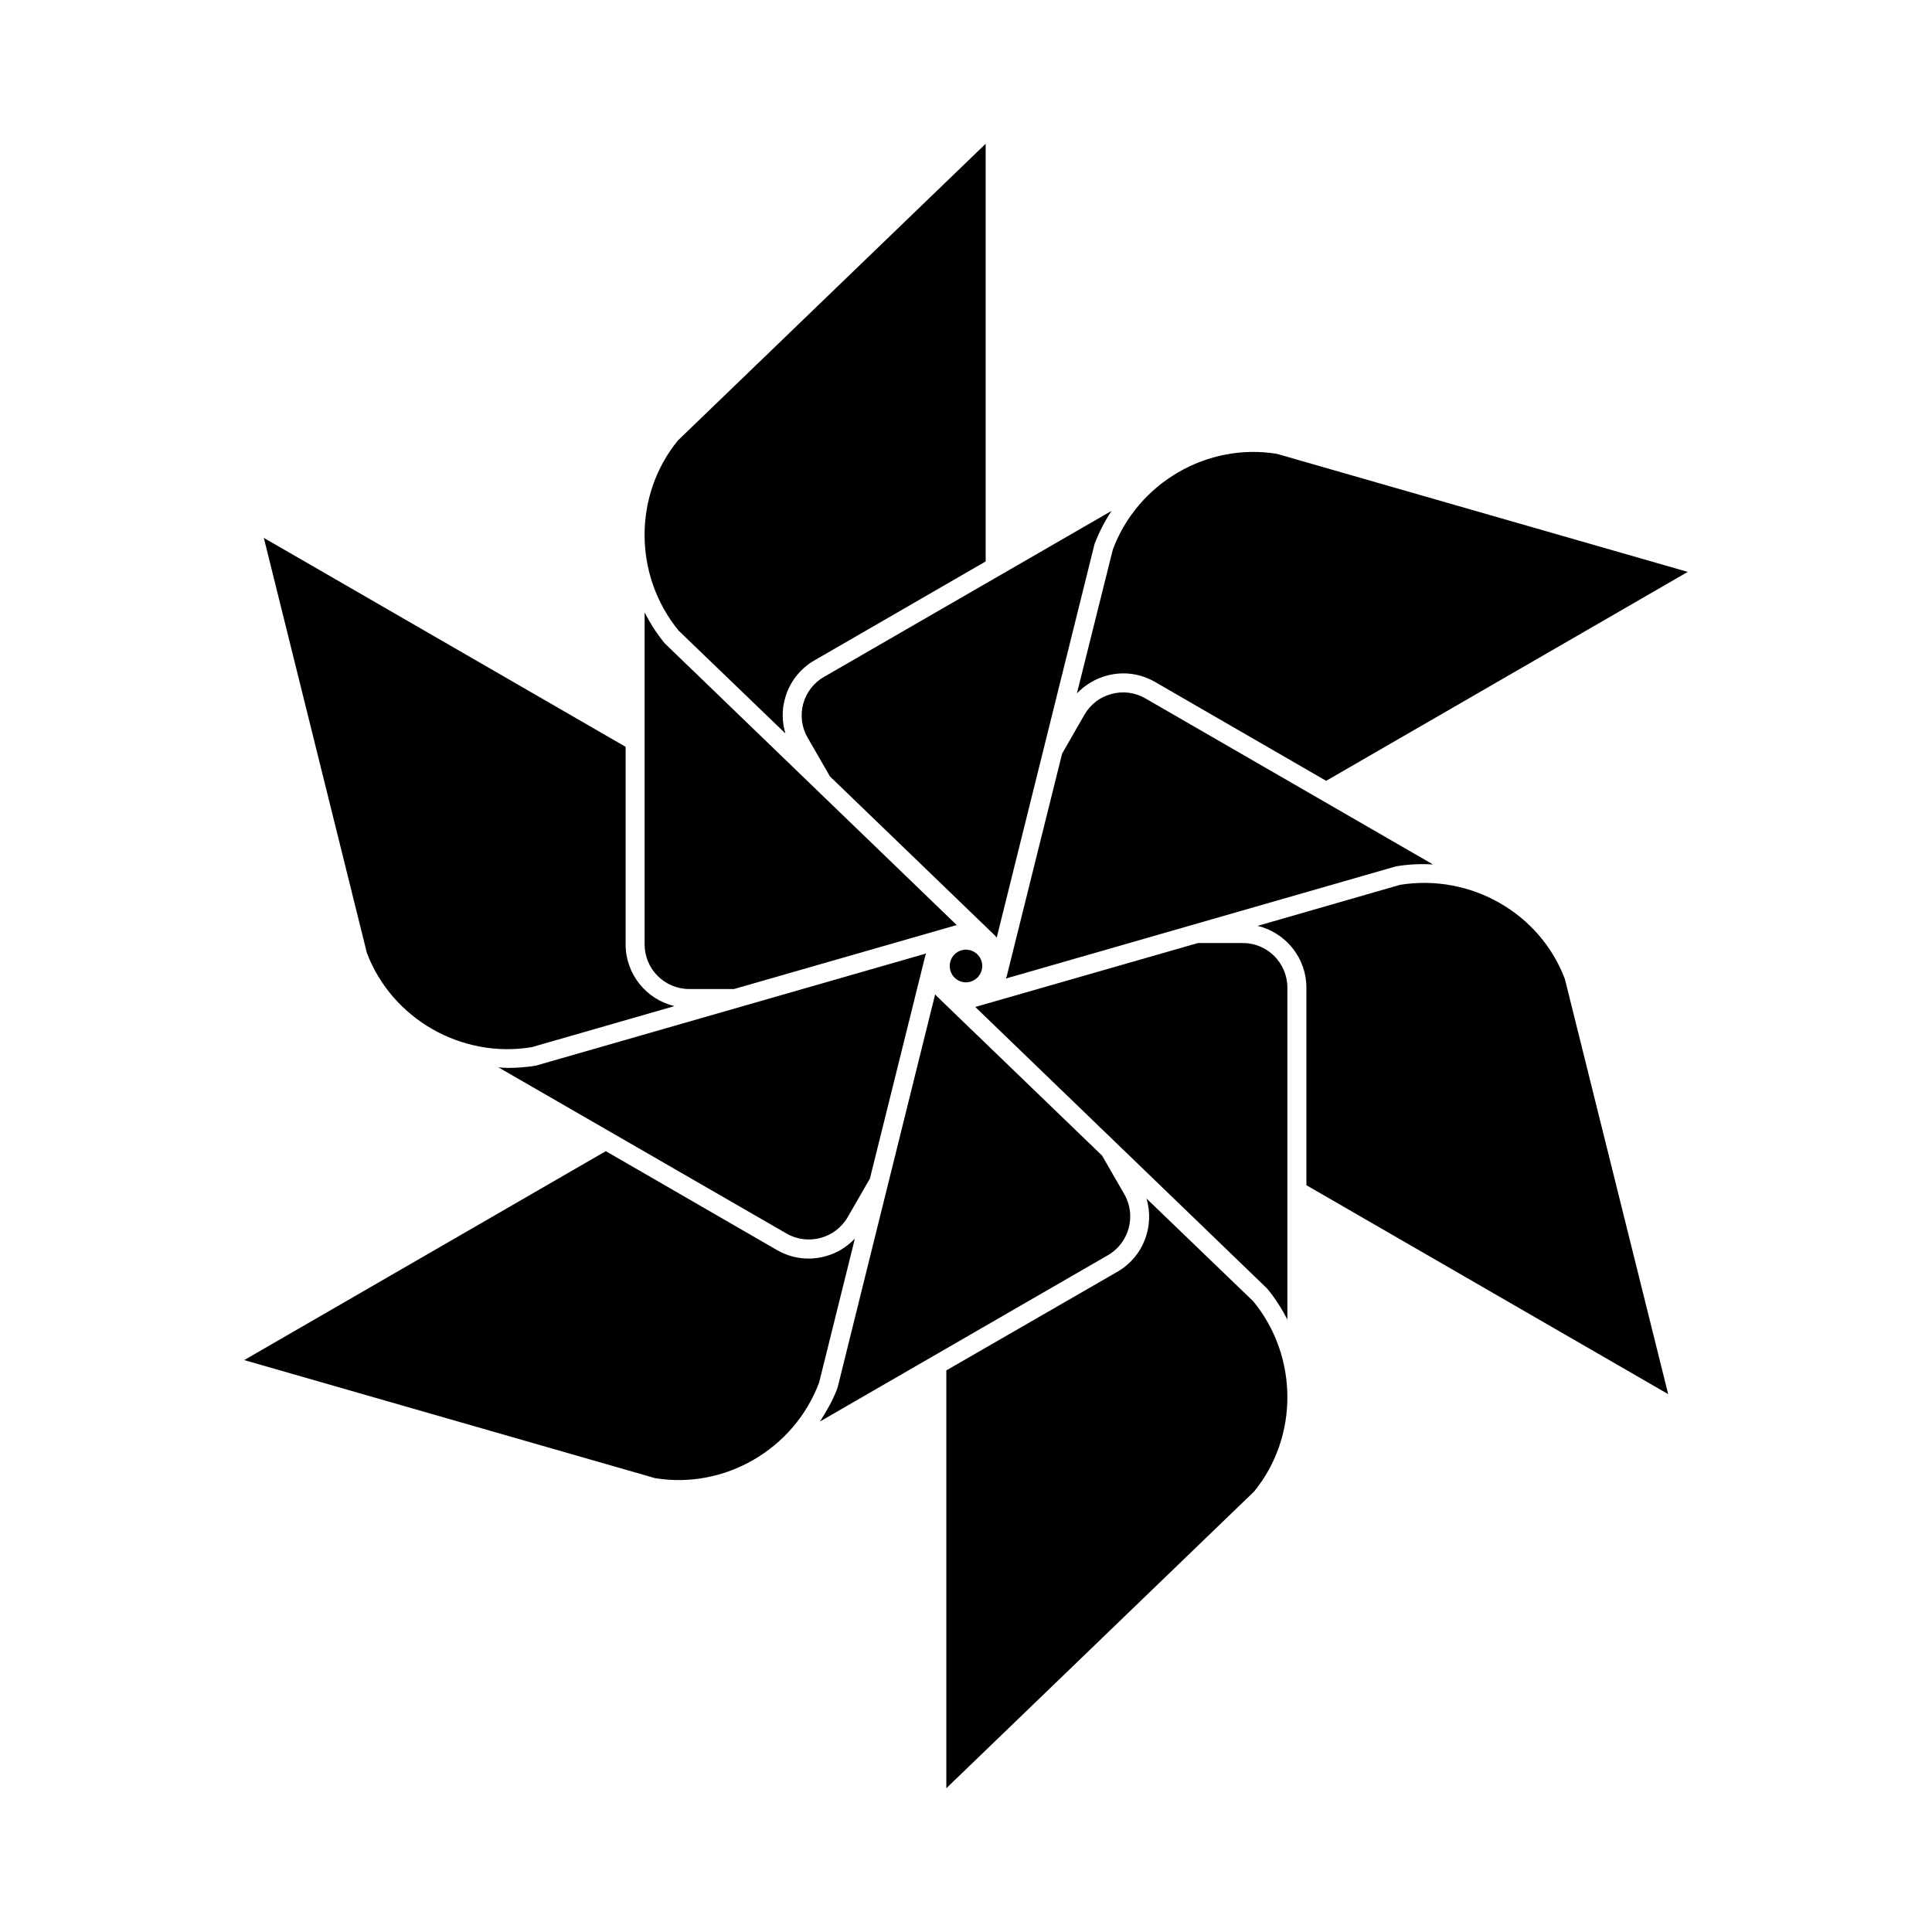
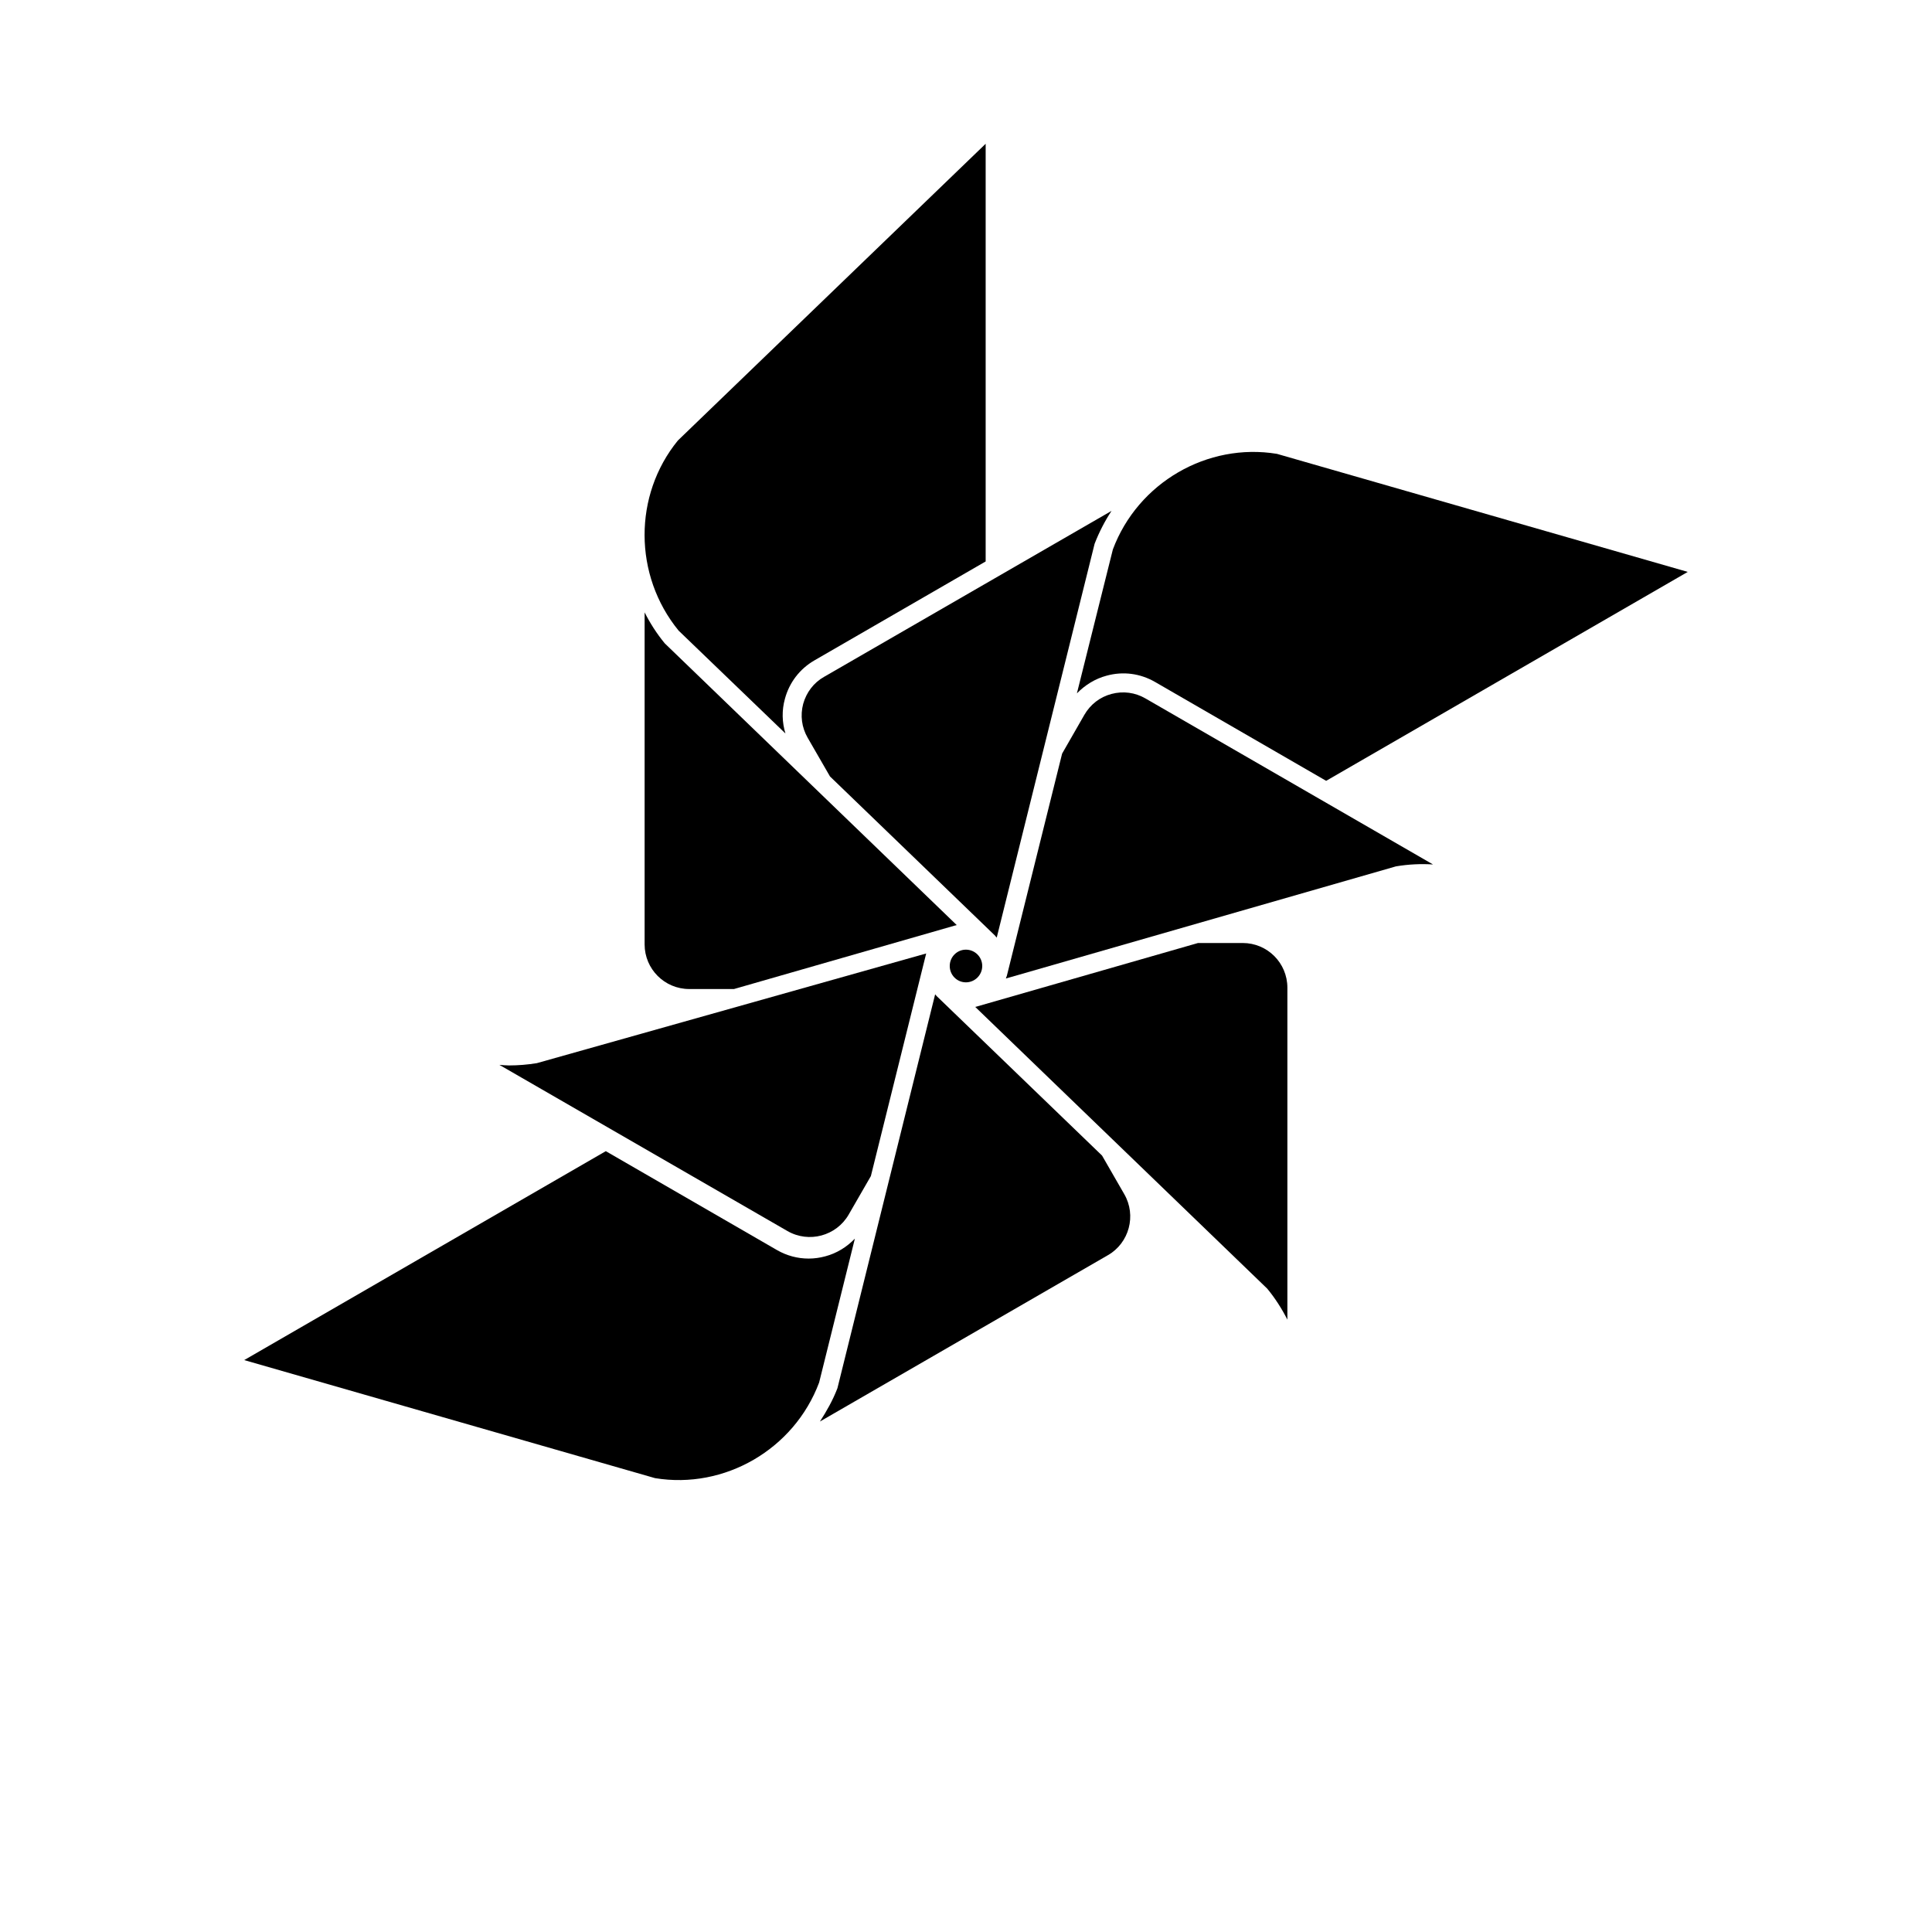
<svg xmlns="http://www.w3.org/2000/svg" fill="#000000" width="800px" height="800px" version="1.1" viewBox="144 144 512 512">
  <g>
    <path d="m591.27 295.56-95.824 55.367-45.344-26.199c-3.93-2.266-8.465-2.871-12.848-1.664-3.027 0.805-5.691 2.469-7.863 4.684l9.527-38.133c6.644-17.738 25.086-28.363 43.48-25.34z" />
-     <path d="m558.72 403.48 27.363 109.98-95.875-55.367v-52.348c0-7.961-5.543-14.609-12.949-16.375l37.785-10.883c18.742-3.016 37.129 7.559 43.676 24.992z" />
    <path d="m523.76 373.09c-3.231-0.203-6.5-0.051-9.824 0.508l-103.38 29.719c0.051-0.102 0.102-0.203 0.102-0.301 0.051-0.152 0.102-0.203 0.152-0.352l14.66-58.945 5.894-10.277c1.605-2.769 4.125-4.731 7.203-5.543s6.246-0.402 9.02 1.211z" />
    <path d="m485.17 405.75v87.965c-1.461-2.871-3.223-5.644-5.34-8.211l-77.387-74.664c0.152 0 0.25-0.051 0.402-0.102 0.051 0 0.152 0 0.203-0.055l58.441-16.777h11.844c6.547 0 11.836 5.297 11.836 11.844z" />
-     <path d="m476.15 488.88c11.992 14.66 11.992 35.922 0.203 50.383l-81.566 78.637v-110.73l45.344-26.148c6.902-3.981 9.875-12.086 7.707-19.398z" />
    <path d="m441.94 460.46c3.273 5.644 1.309 12.949-4.332 16.176l-76.32 44.082c1.762-2.719 3.426-5.644 4.637-8.816l25.895-104.39c0.152 0.152 0.25 0.309 0.402 0.453 0 0 0 0.055 0.051 0.055l43.781 42.219z" />
    <path d="m362.39 323.37 76.176-43.977c-1.762 2.672-3.273 5.594-4.484 8.711l-25.945 104.39c-0.102-0.152-0.203-0.309-0.352-0.402 0-0.051 0-0.105-0.051-0.105l-43.777-42.219-5.902-10.227c-1.605-2.769-2.012-5.945-1.203-9.012 0.852-3.031 2.766-5.594 5.539-7.164z" />
    <path d="m405.21 182.1v110.69l-45.344 26.199c-3.93 2.262-6.699 5.894-7.859 10.223-0.855 3.074-0.754 6.246 0.145 9.168l-28.312-27.258c-11.992-14.66-11.992-35.922-0.195-50.383z" />
    <path d="m397.56 389.17c-0.152 0-0.258 0.051-0.402 0.102-0.055 0-0.152 0-0.258 0.055l-58.391 16.777h-11.84c-6.551 0-11.84-5.297-11.84-11.844v-87.973c1.457 2.871 3.223 5.644 5.34 8.211z" />
-     <path d="m389.45 396.68c-0.051 0.145-0.105 0.25-0.152 0.348 0 0.105-0.102 0.152-0.102 0.309l-14.66 58.996-5.894 10.227c-3.273 5.637-10.531 7.609-16.223 4.328l-76.328-44.031c0.855 0.055 1.664 0.152 2.519 0.152 2.469 0 4.934-0.203 7.406-0.605z" />
+     <path d="m389.45 396.68l-14.66 58.996-5.894 10.227c-3.273 5.637-10.531 7.609-16.223 4.328l-76.328-44.031c0.855 0.055 1.664 0.152 2.519 0.152 2.469 0 4.934-0.203 7.406-0.605z" />
    <path d="m370.55 472.25-9.473 38.133c-6.648 17.738-25.09 28.363-43.48 25.34l-108.88-31.285 95.828-55.367 45.344 26.199c2.621 1.512 5.492 2.266 8.414 2.266 1.461 0 2.973-0.203 4.434-0.605 3.023-0.805 5.691-2.469 7.809-4.68z" />
-     <path d="m322.74 410.63-37.836 10.883c-18.641 3.074-37.082-7.559-43.68-24.988l-27.305-109.98 95.875 55.367v52.348c0.004 7.957 5.539 14.613 12.945 16.371z" />
    <path d="m399.97 395.67c-2.363 0-4.281 1.945-4.281 4.328 0 2.394 1.918 4.332 4.281 4.332 2.394 0 4.332-1.945 4.332-4.332 0-2.391-1.938-4.328-4.332-4.328z" />
  </g>
</svg>